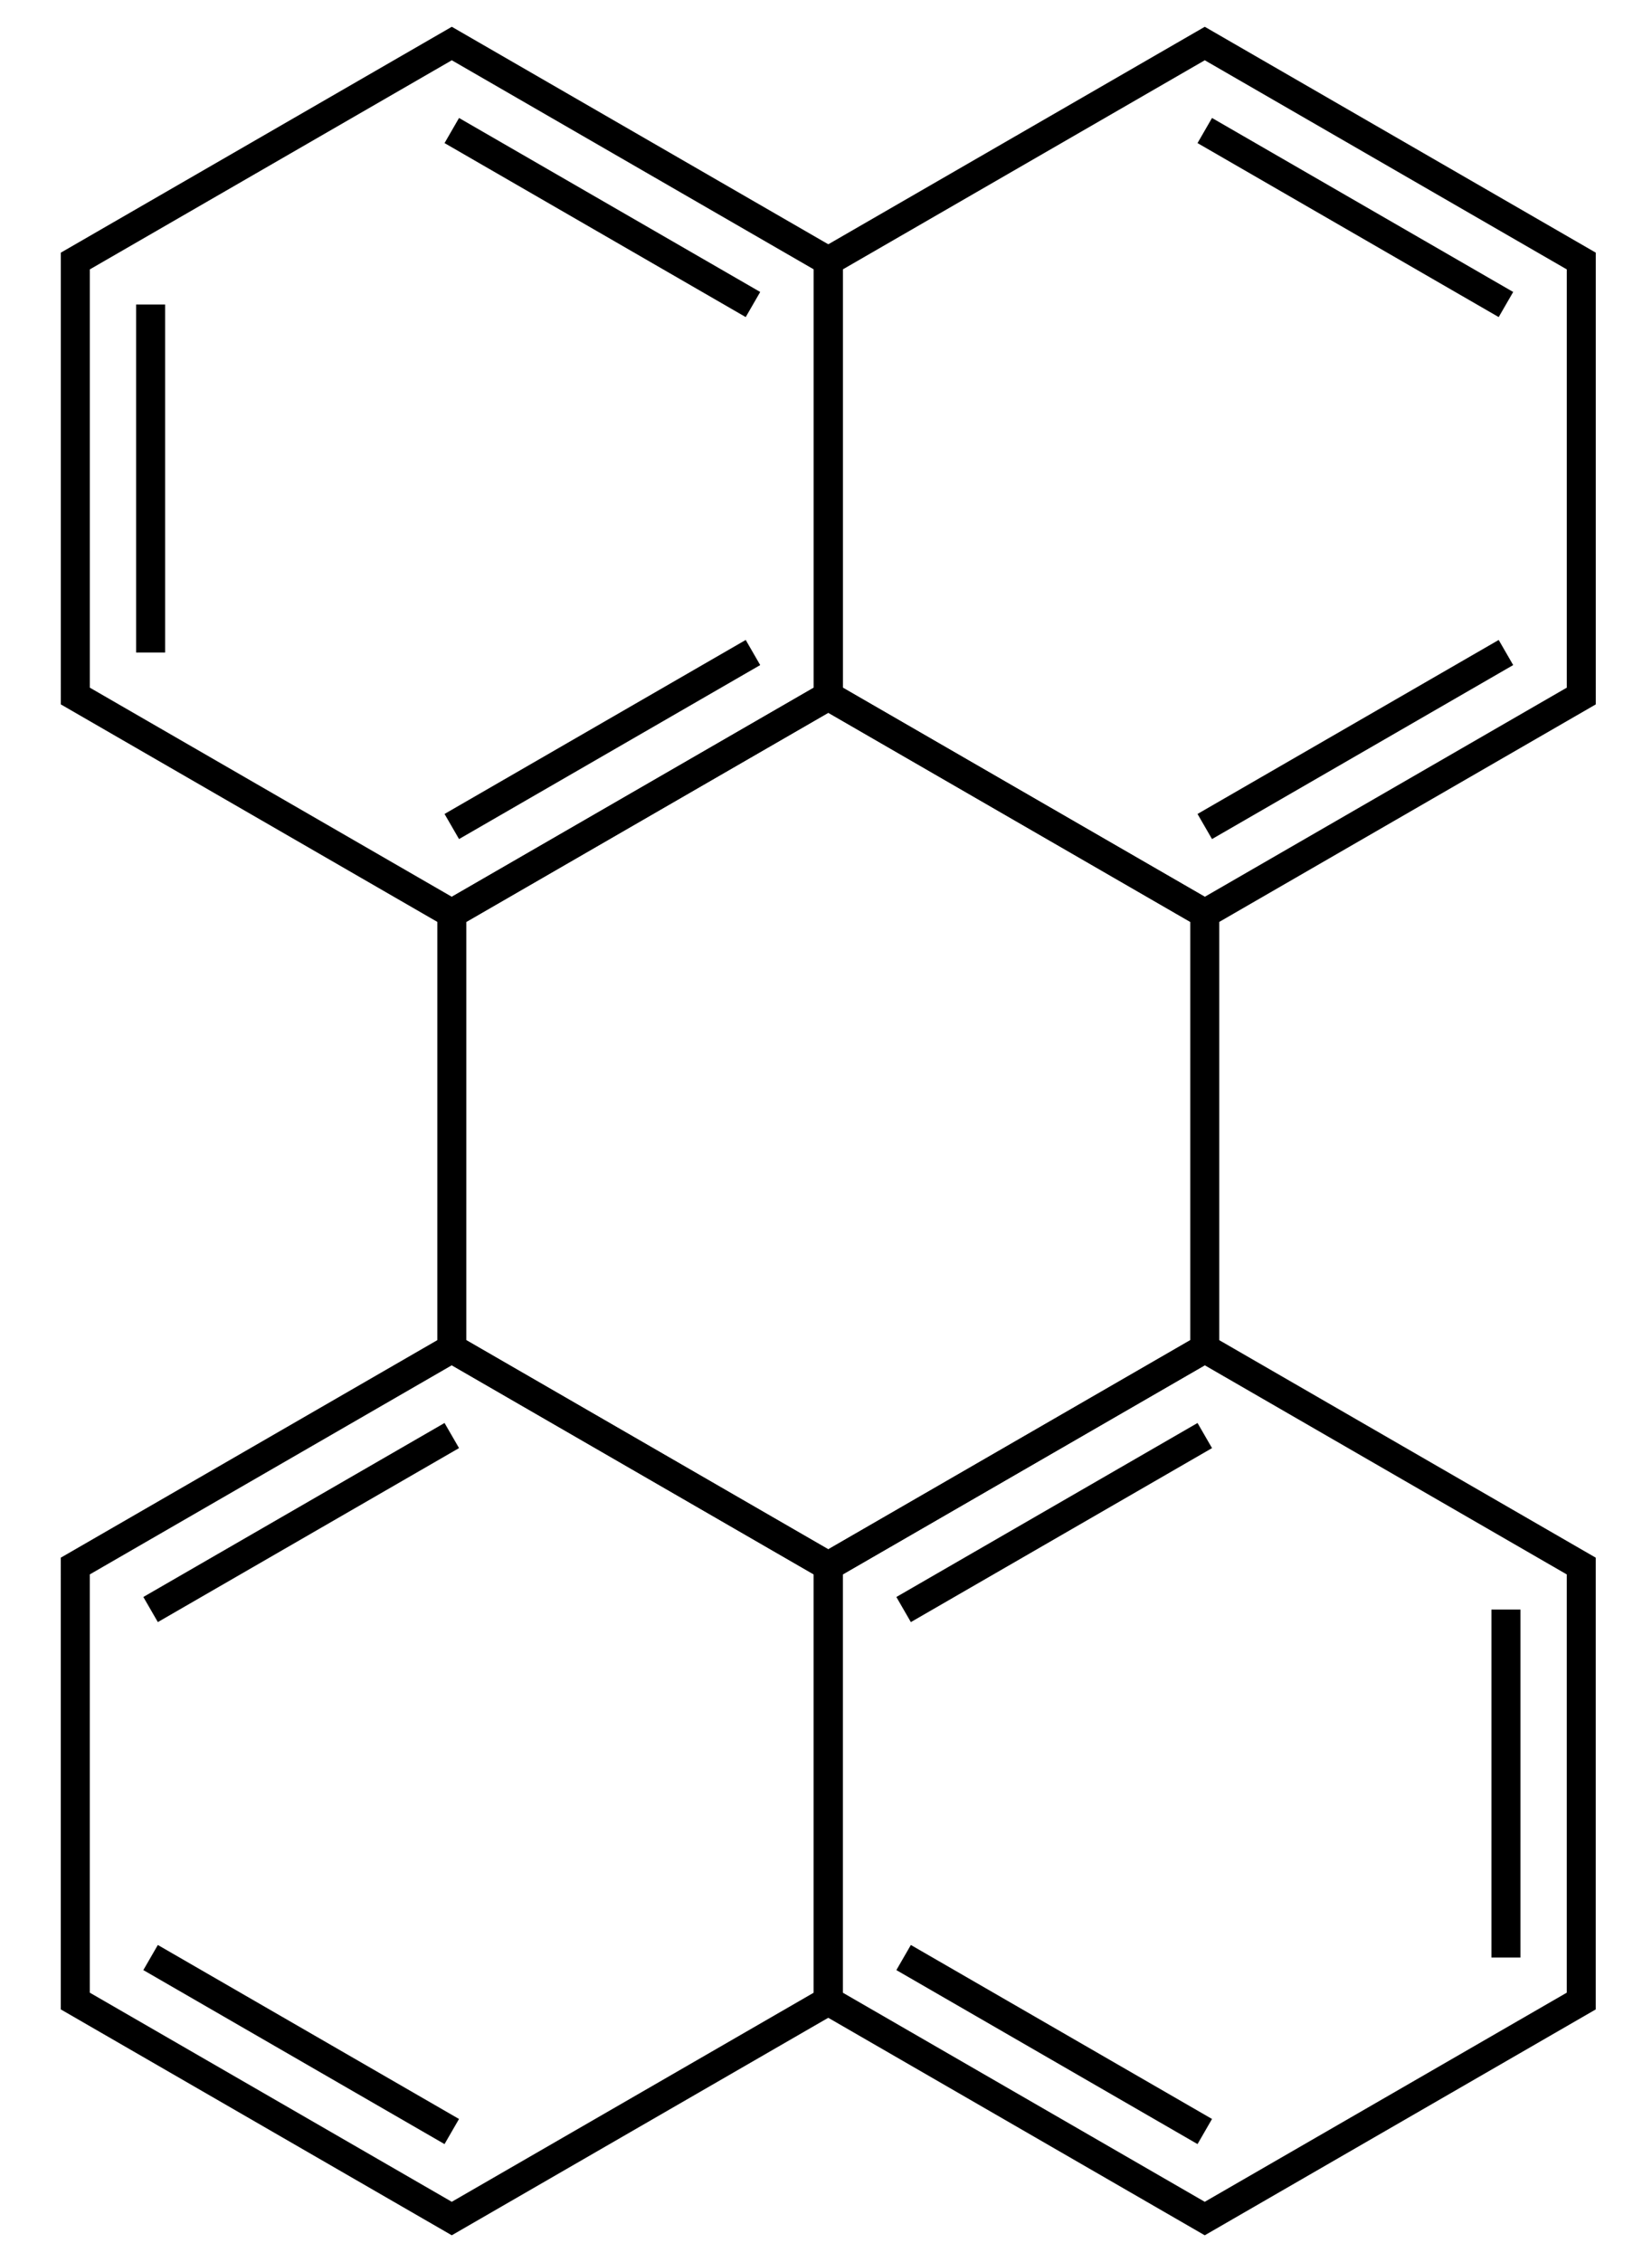
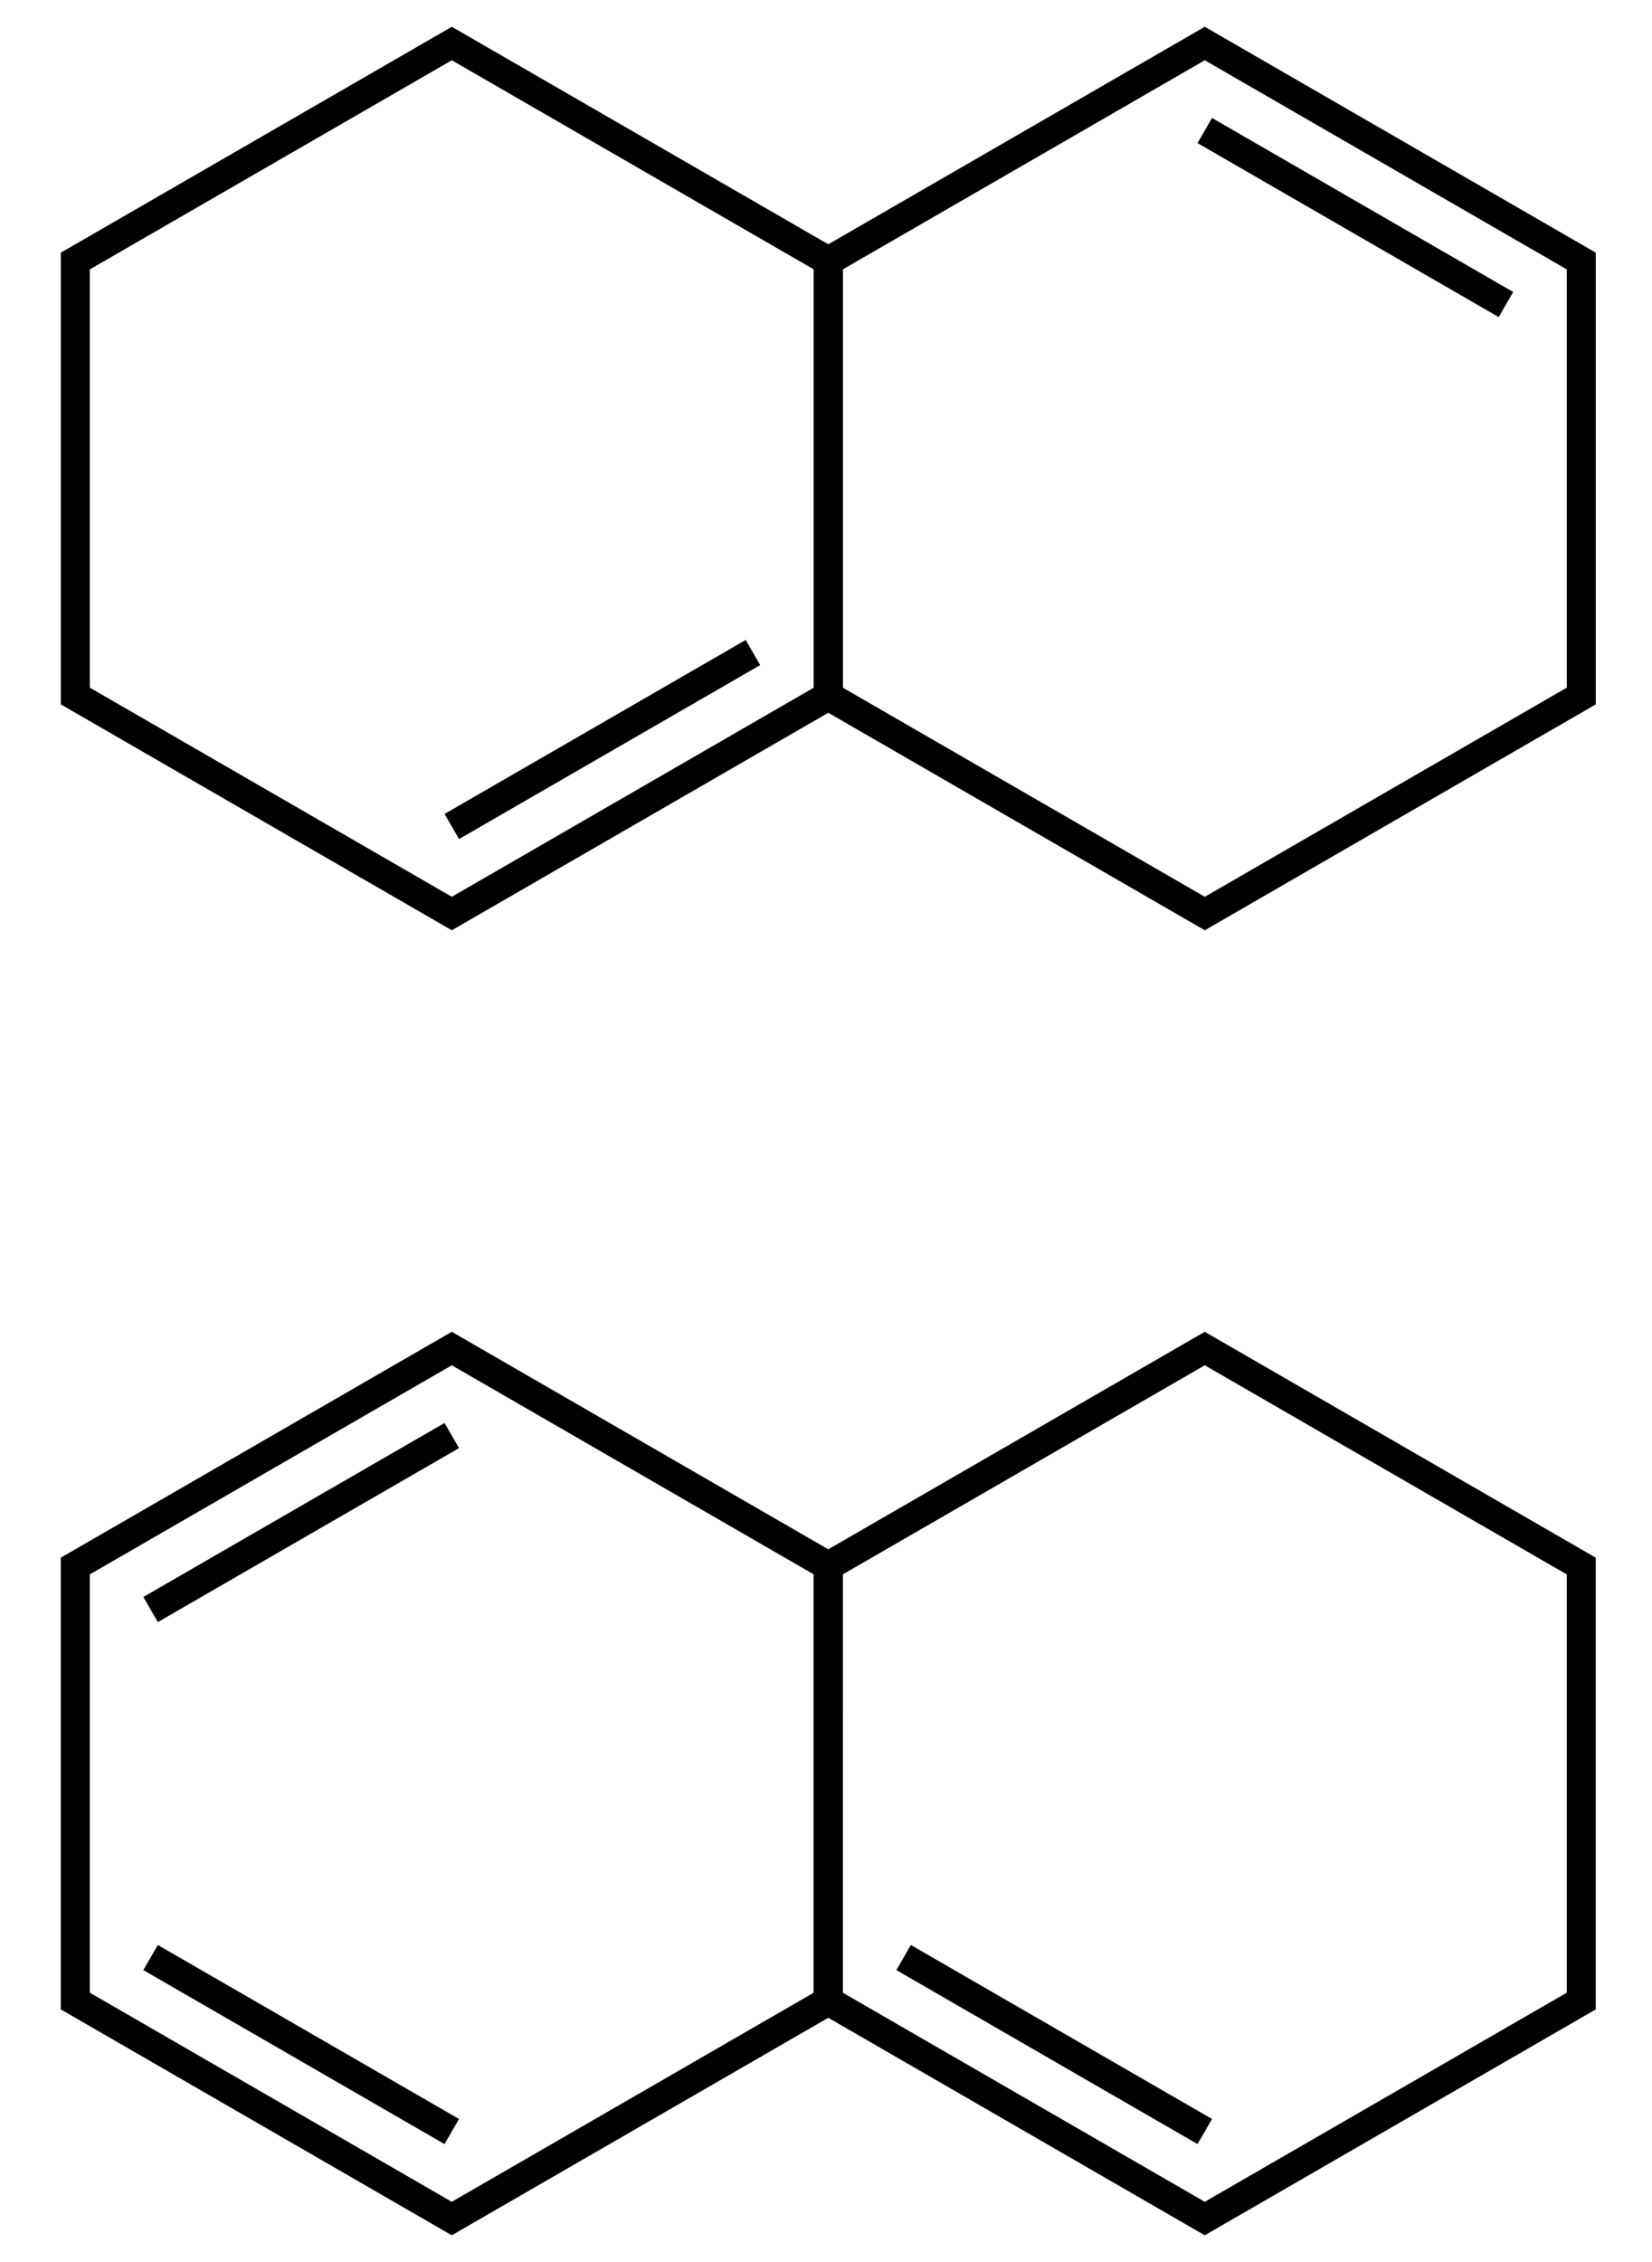
<svg xmlns="http://www.w3.org/2000/svg" xmlns:xlink="http://www.w3.org/1999/xlink" version="1.0" width="114" height="156" id="svg2">
  <defs id="defs4" />
  <g transform="translate(-4.196,45)" id="layer1">
    <g id="g3039">
      <g transform="translate(17.24,12)" id="g2419">
        <g transform="matrix(0.5,-0.866,-0.866,-0.5,50.489,74.681)" id="g2732">
-           <path d="m 43.301,2.362 25.981,15 0,30 -25.981,15 -25.981,-15 0,-30 25.981,-15 0,0 z" id="path2734" style="fill:none;stroke:#000000;stroke-width:2;stroke-linejoin:miter;stroke-miterlimit:10;stroke-opacity:1;stroke-dasharray:none" />
-         </g>
+           </g>
        <g transform="matrix(-0.5,-0.866,-0.866,0.5,67.81,-2.681)" id="use2800">
          <path d="m 43.301,2.362 25.981,15 0,30 -25.981,15 -25.981,-15 0,-30 25.981,-15 0,0 z" id="path2826" style="fill:none;stroke:#000000;stroke-width:2;stroke-linejoin:miter;stroke-miterlimit:10;stroke-opacity:1;stroke-dasharray:none" />
-           <path d="m 43.301,56.362 20.785,-12" id="path2830" style="fill:none;stroke:#000000;stroke-width:2;stroke-linejoin:miter;stroke-miterlimit:10;stroke-opacity:1;stroke-dasharray:none" />
-           <path d="M 57.158,12 77.942,24" transform="matrix(-0.5,-0.866,-0.866,0.5,103.057,63.862)" id="path2878" style="fill:none;stroke:#000000;stroke-width:2;stroke-linejoin:miter;stroke-miterlimit:10;stroke-opacity:1;stroke-dasharray:none" />
          <path d="M 77.942,48 57.158,60" transform="matrix(-0.5,-0.866,-0.866,0.5,103.057,63.862)" id="path2880" style="fill:none;stroke:#000000;stroke-width:2;stroke-linejoin:miter;stroke-miterlimit:10;stroke-opacity:1;stroke-dasharray:none" />
        </g>
        <g transform="matrix(-0.5,-0.866,-0.866,0.5,119.771,-2.681)" id="use2834">
          <path d="m 43.301,2.362 25.981,15 0,30 -25.981,15 -25.981,-15 0,-30 25.981,-15 0,0 z" id="path2884" style="fill:none;stroke:#000000;stroke-width:2;stroke-linejoin:miter;stroke-miterlimit:10;stroke-opacity:1;stroke-dasharray:none" />
          <path d="M 57.158,12 77.942,24" transform="matrix(-0.5,-0.866,-0.866,0.5,103.057,63.862)" id="path2888" style="fill:none;stroke:#000000;stroke-width:2;stroke-linejoin:miter;stroke-miterlimit:10;stroke-opacity:1;stroke-dasharray:none" />
-           <path d="M 77.942,48 57.158,60" transform="matrix(-0.5,-0.866,-0.866,0.5,103.057,63.862)" id="path2890" style="fill:none;stroke:#000000;stroke-width:2;stroke-linejoin:miter;stroke-miterlimit:10;stroke-opacity:1;stroke-dasharray:none" />
        </g>
        <use transform="matrix(-1,0,0,1,88.227,90)" id="use2844" x="0" y="0" width="270" height="66" xlink:href="#use2800" />
        <g transform="matrix(0.5,-0.866,0.866,0.5,-5.564,90.319)" id="use2846">
          <path d="m 32.909,-21.638 25.981,15 0,30 -25.981,15 -25.981,-15 0,-30 25.981,-15 0,0 z" id="path2902" style="fill:none;stroke:#000000;stroke-width:2;stroke-linejoin:miter;stroke-miterlimit:10;stroke-opacity:1;stroke-dasharray:none" />
          <path d="M 53.694,-3.638 32.909,-15.638" id="path2906" style="fill:none;stroke:#000000;stroke-width:2;stroke-linejoin:miter;stroke-miterlimit:10;stroke-opacity:1;stroke-dasharray:none" />
          <path d="m 12.124,-3.638 0,24" id="path2908" style="fill:none;stroke:#000000;stroke-width:2;stroke-linejoin:miter;stroke-miterlimit:10;stroke-opacity:1;stroke-dasharray:none" />
        </g>
      </g>
    </g>
  </g>
</svg>